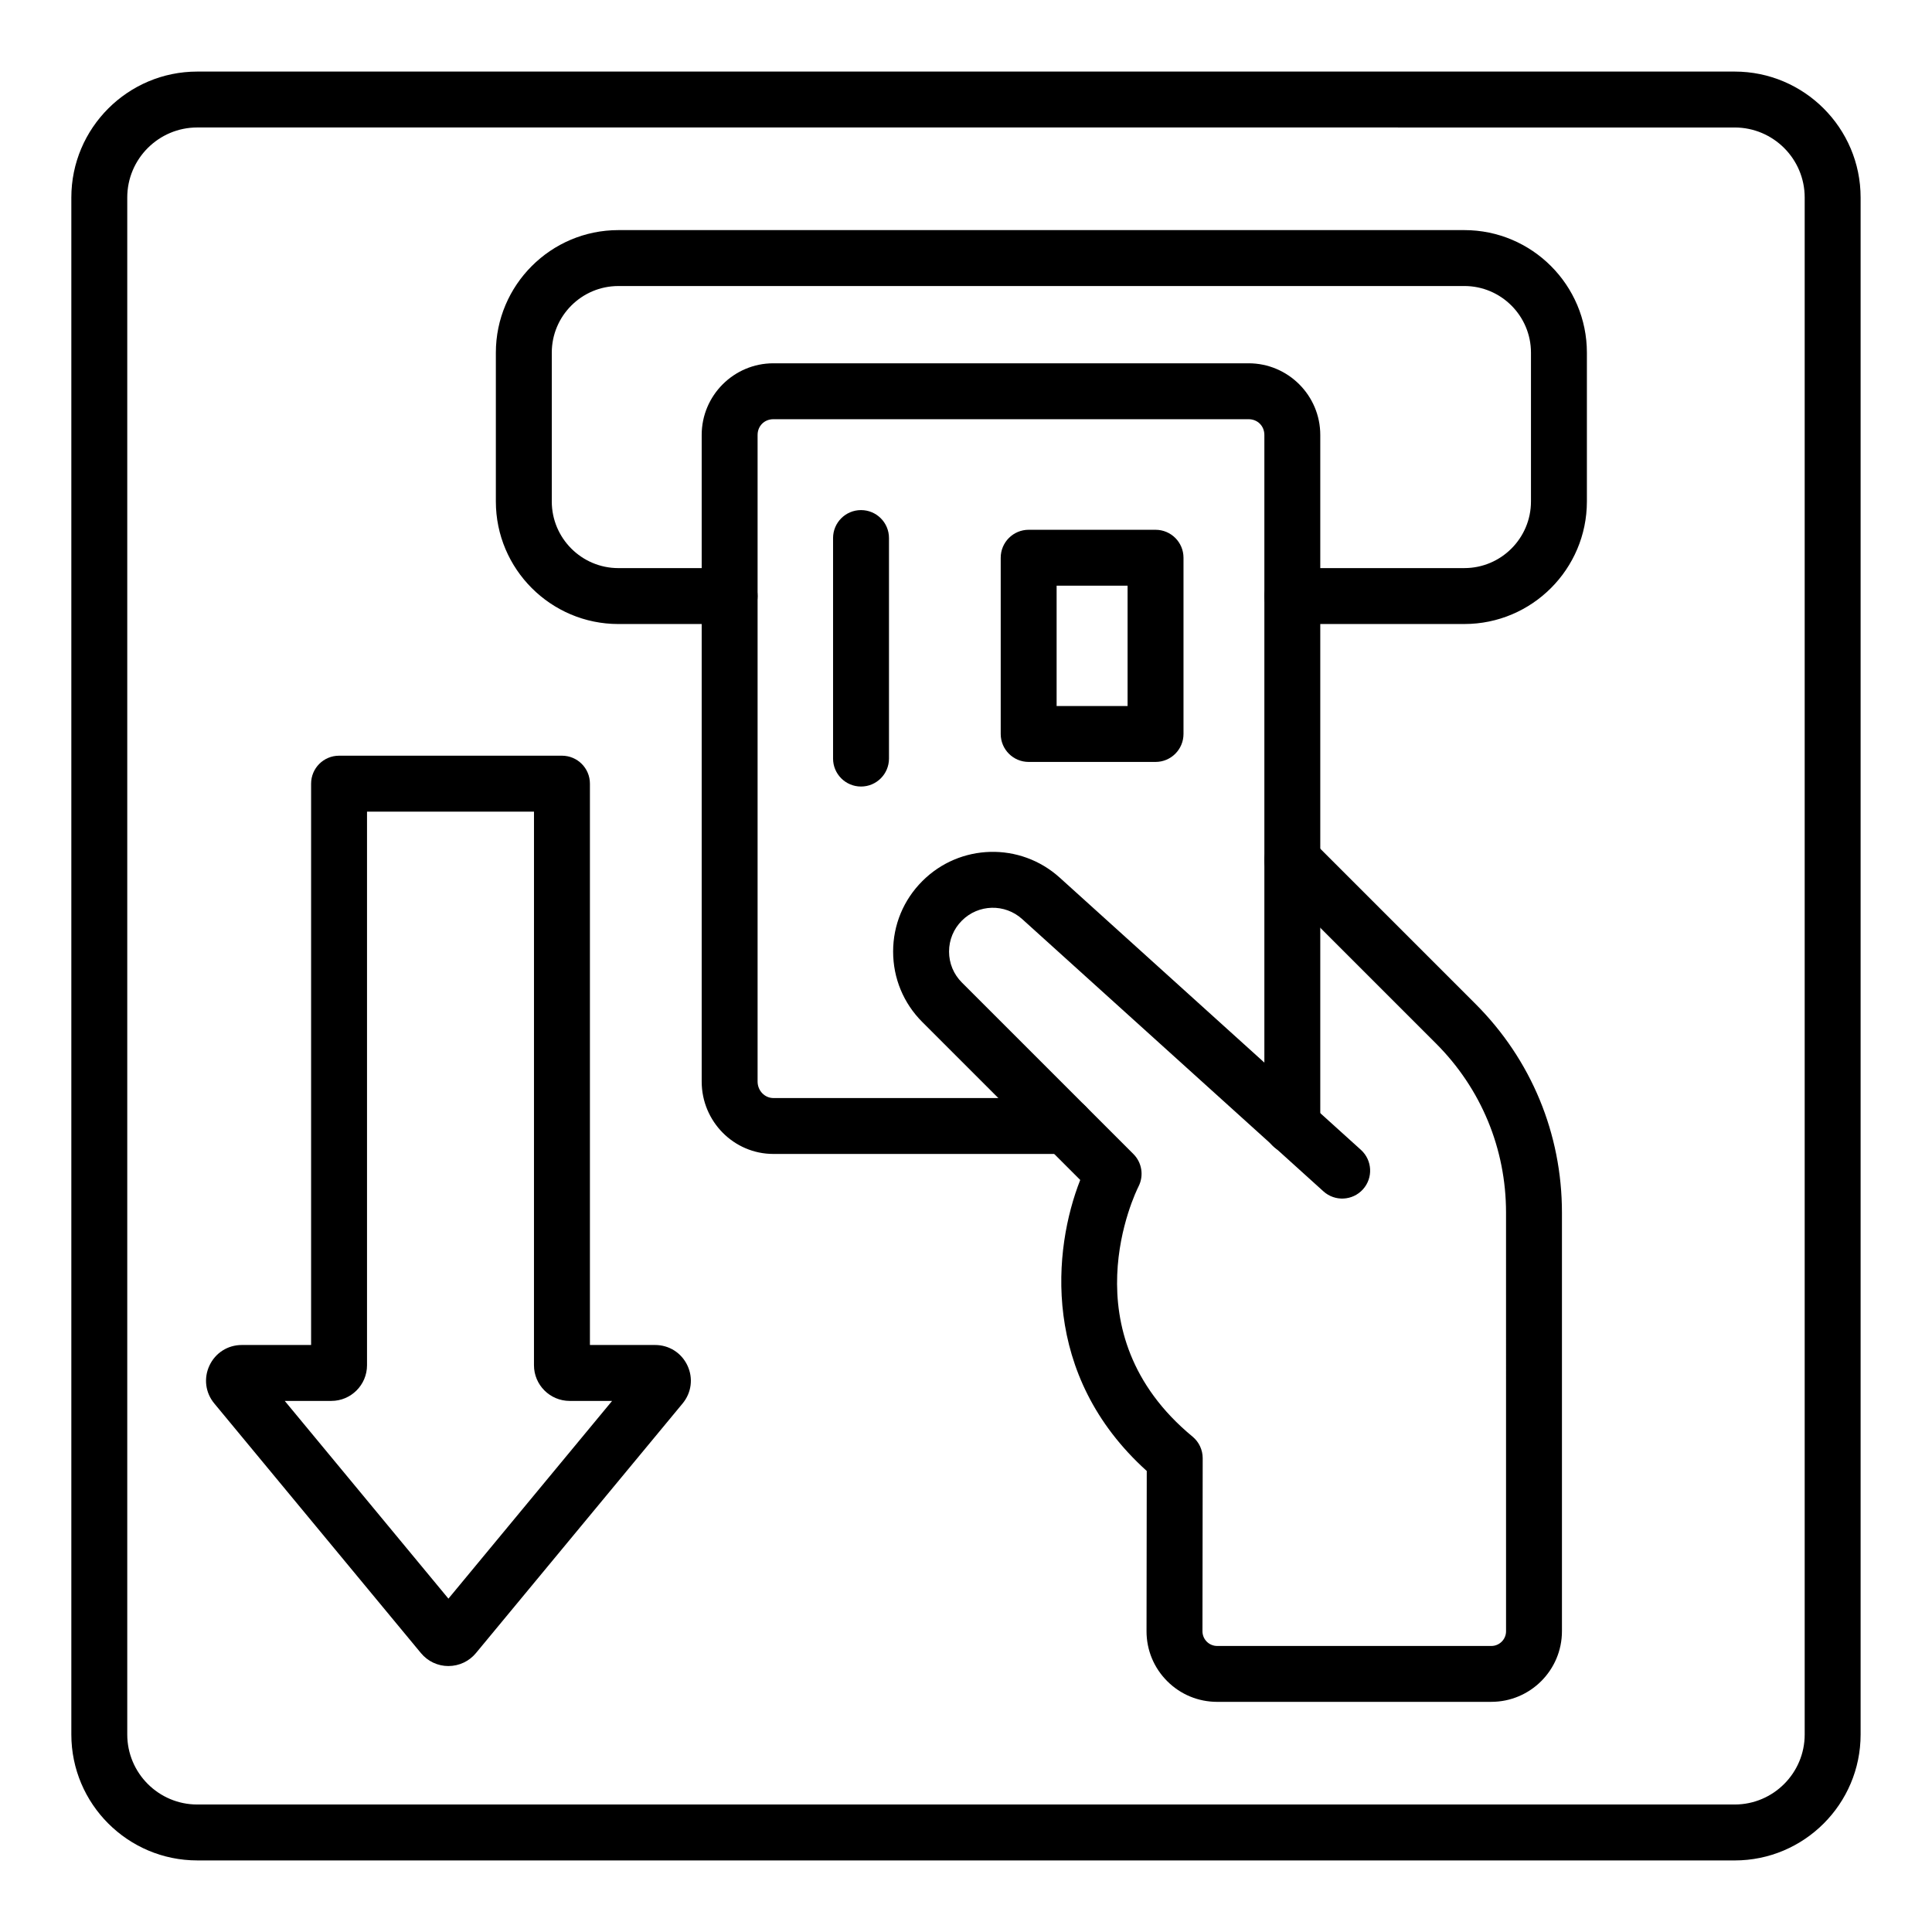
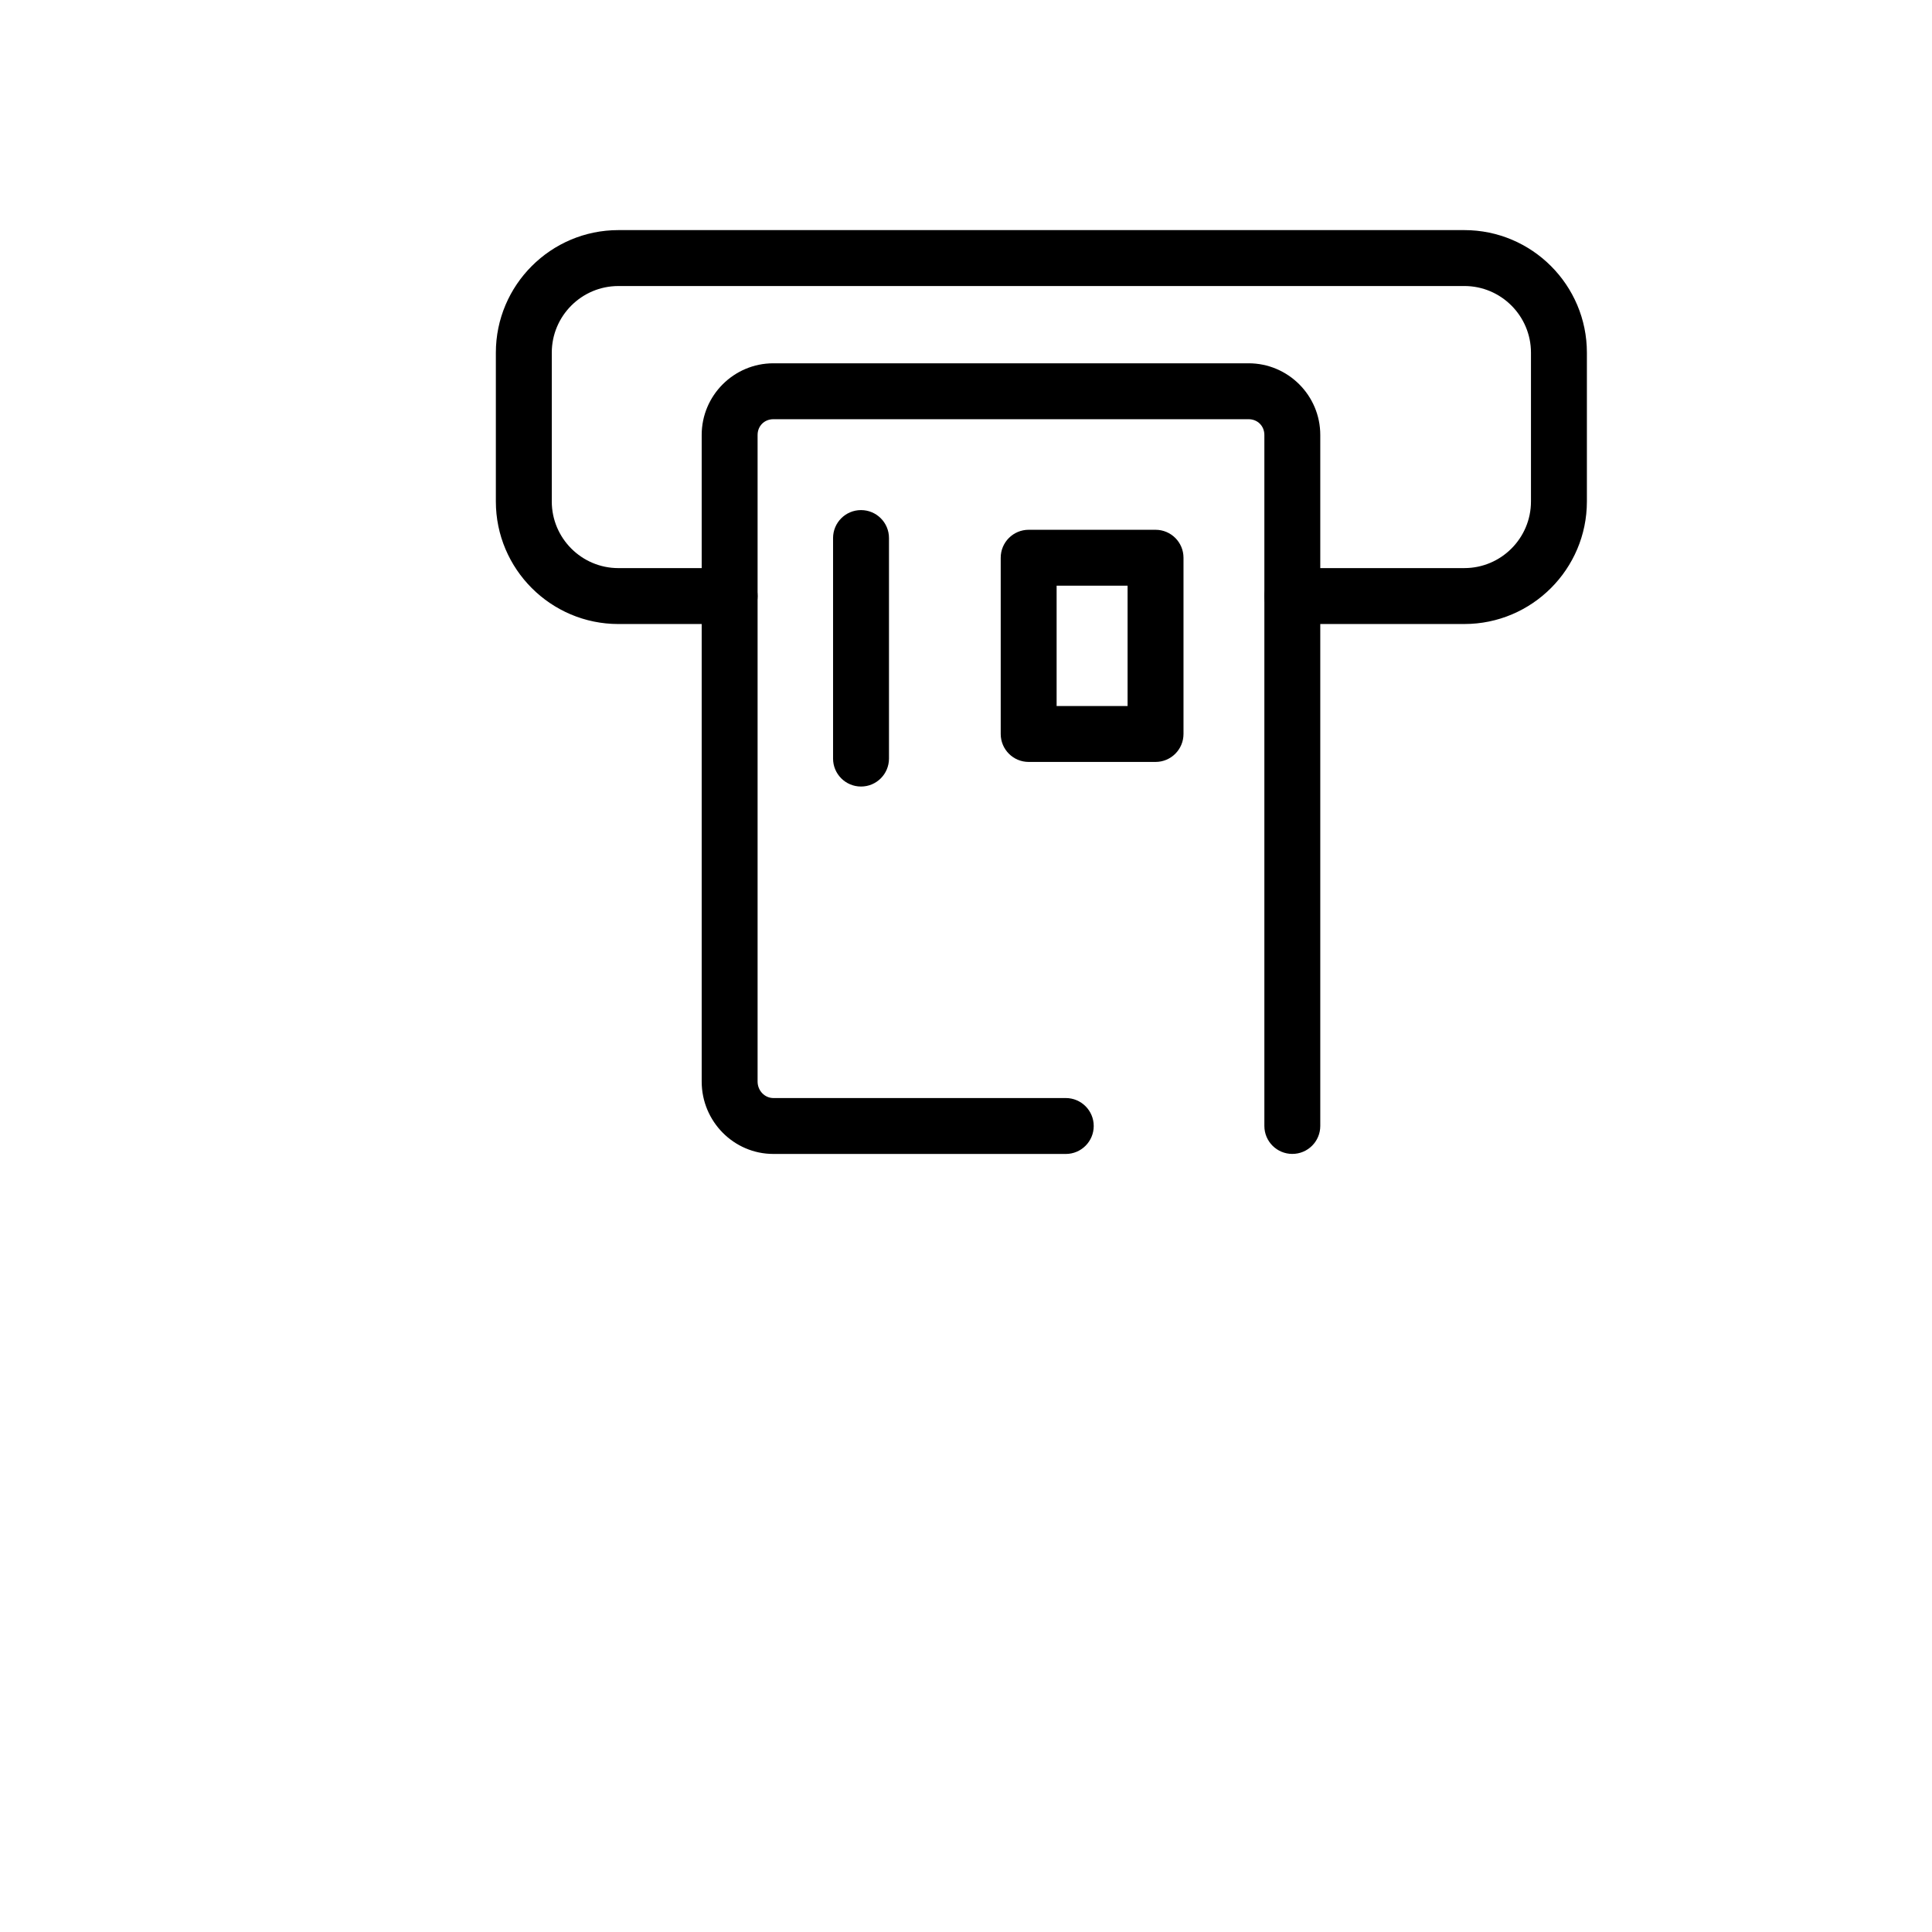
<svg xmlns="http://www.w3.org/2000/svg" fill="#000000" width="800px" height="800px" version="1.1" viewBox="144 144 512 512">
  <g>
-     <path d="m603.71 637.03h-407.43c-18.402 0-33.375-14.969-33.375-33.371v-407.32c0-18.398 14.973-33.371 33.375-33.371h407.43c18.402 0 33.371 14.973 33.371 33.371v407.33c0 18.398-14.969 33.367-33.375 33.367zm-407.43-459.25c-10.23 0-18.555 8.32-18.555 18.551v407.33c0 10.23 8.324 18.551 18.555 18.551h407.43c10.227 0 18.551-8.324 18.551-18.555v-407.32c0-10.23-8.324-18.551-18.555-18.551z" />
    <path d="m532.07 309.37h-45.59c-4.09 0-7.41-3.312-7.41-7.41 0-4.094 3.316-7.41 7.41-7.41h45.59c9.734 0 17.652-7.922 17.652-17.652v-39.441c0-9.738-7.918-17.66-17.652-17.66l-224.19 0.004c-9.734 0-17.652 7.922-17.652 17.66v39.441c0 9.73 7.918 17.652 17.652 17.652h29.48c4.09 0 7.41 3.312 7.41 7.41 0 4.094-3.316 7.41-7.41 7.41h-29.48c-17.902 0-32.473-14.566-32.473-32.473v-39.441c0-17.906 14.566-32.48 32.473-32.48h224.19c17.902 0 32.473 14.57 32.473 32.48v39.441c-0.004 17.906-14.57 32.469-32.473 32.469z" />
-     <path d="m539.21 595.01h-72.645c-5.008 0-9.715-1.953-13.25-5.492-3.535-3.539-5.481-8.25-5.473-13.246l0.059-42.449c-28.195-25.426-24.812-58.887-17.629-77.121l-41.844-41.844c-4.992-4.984-7.742-11.621-7.742-18.68 0-7.062 2.75-13.695 7.742-18.68 9.949-9.965 25.934-10.367 36.395-0.926l79.836 72.156c3.035 2.75 3.273 7.43 0.527 10.469-2.738 3.023-7.418 3.277-10.461 0.527l-79.836-72.156c-4.594-4.152-11.609-3.973-15.98 0.406-2.195 2.191-3.402 5.109-3.402 8.203 0 3.098 1.207 6.012 3.402 8.203l45.449 45.445c2.277 2.273 2.82 5.758 1.352 8.625-0.781 1.547-19.027 38.738 14.324 66.27 1.707 1.41 2.695 3.508 2.691 5.723l-0.062 45.844c0 1.043 0.406 2.027 1.141 2.766 0.738 0.738 1.723 1.145 2.766 1.145h72.645c2.152 0 3.902-1.75 3.902-3.898l-0.004-110.94c0-16.945-6.594-32.863-18.57-44.836l-43.312-43.312c-2.894-2.894-2.894-7.582 0-10.477s7.582-2.894 10.477 0l43.312 43.312c14.773 14.766 22.91 34.41 22.91 55.312v110.93c0 10.316-8.395 18.715-18.719 18.715z" />
    <path d="m486.48 449.8c-4.09 0-7.41-3.312-7.41-7.41v-183.12c0-2.379-1.797-4.176-4.18-4.176h-125.94c-2.379 0-4.18 1.793-4.18 4.176v171.35c0 2.41 1.875 4.371 4.18 4.371h77.488c4.09 0 7.41 3.312 7.41 7.41 0 4.094-3.316 7.41-7.41 7.41l-77.488-0.004c-10.473 0-18.996-8.609-18.996-19.188v-171.35c0-10.469 8.523-18.992 18.996-18.992h125.94c10.473 0 18.996 8.523 18.996 18.992v183.12c0 4.094-3.316 7.41-7.406 7.41z" />
    <path d="m372.18 352.44c-4.09 0-7.41-3.312-7.41-7.41v-58.441c0-4.094 3.316-7.41 7.41-7.41 4.09 0 7.41 3.312 7.41 7.41v58.441c-0.004 4.098-3.32 7.41-7.41 7.41z" />
    <path d="m450.23 345.92h-33.621c-4.09 0-7.41-3.312-7.41-7.41v-46.703c0-4.094 3.316-7.41 7.41-7.41h33.621c4.09 0 7.41 3.312 7.41 7.41v46.703c-0.004 4.098-3.32 7.41-7.41 7.41zm-26.215-14.816h18.805v-31.887h-18.805z" />
-     <path d="m262.84 585.52c-2.828 0-5.481-1.25-7.285-3.43l-54.77-66.16c-2.356-2.836-2.852-6.691-1.277-10.051 1.578-3.356 4.856-5.441 8.562-5.441h18.375v-148.76c0-4.094 3.316-7.41 7.41-7.41h59.07c4.09 0 7.41 3.312 7.41 7.41v148.76h17.277c3.707 0 6.988 2.082 8.566 5.441 1.574 3.356 1.078 7.215-1.289 10.062l-54.762 66.145c-1.793 2.172-4.445 3.422-7.273 3.43-0.012 0.004-0.012 0.004-0.016 0.004zm-4.129-12.887c-0.004 0.008-0.008 0.016-0.012 0.016zm-39.25-57.375 43.375 52.398 43.375-52.398h-11.242c-5.215 0-9.461-4.238-9.461-9.457l0.004-146.71h-44.25v146.71c0 5.215-4.242 9.457-9.461 9.457zm94.016-8.777c-0.004 0.008-0.008 0.016-0.012 0.016zm-101.29-0.016 0.016 0.023c-0.008-0.008-0.012-0.016-0.016-0.023z" />
  </g>
</svg>